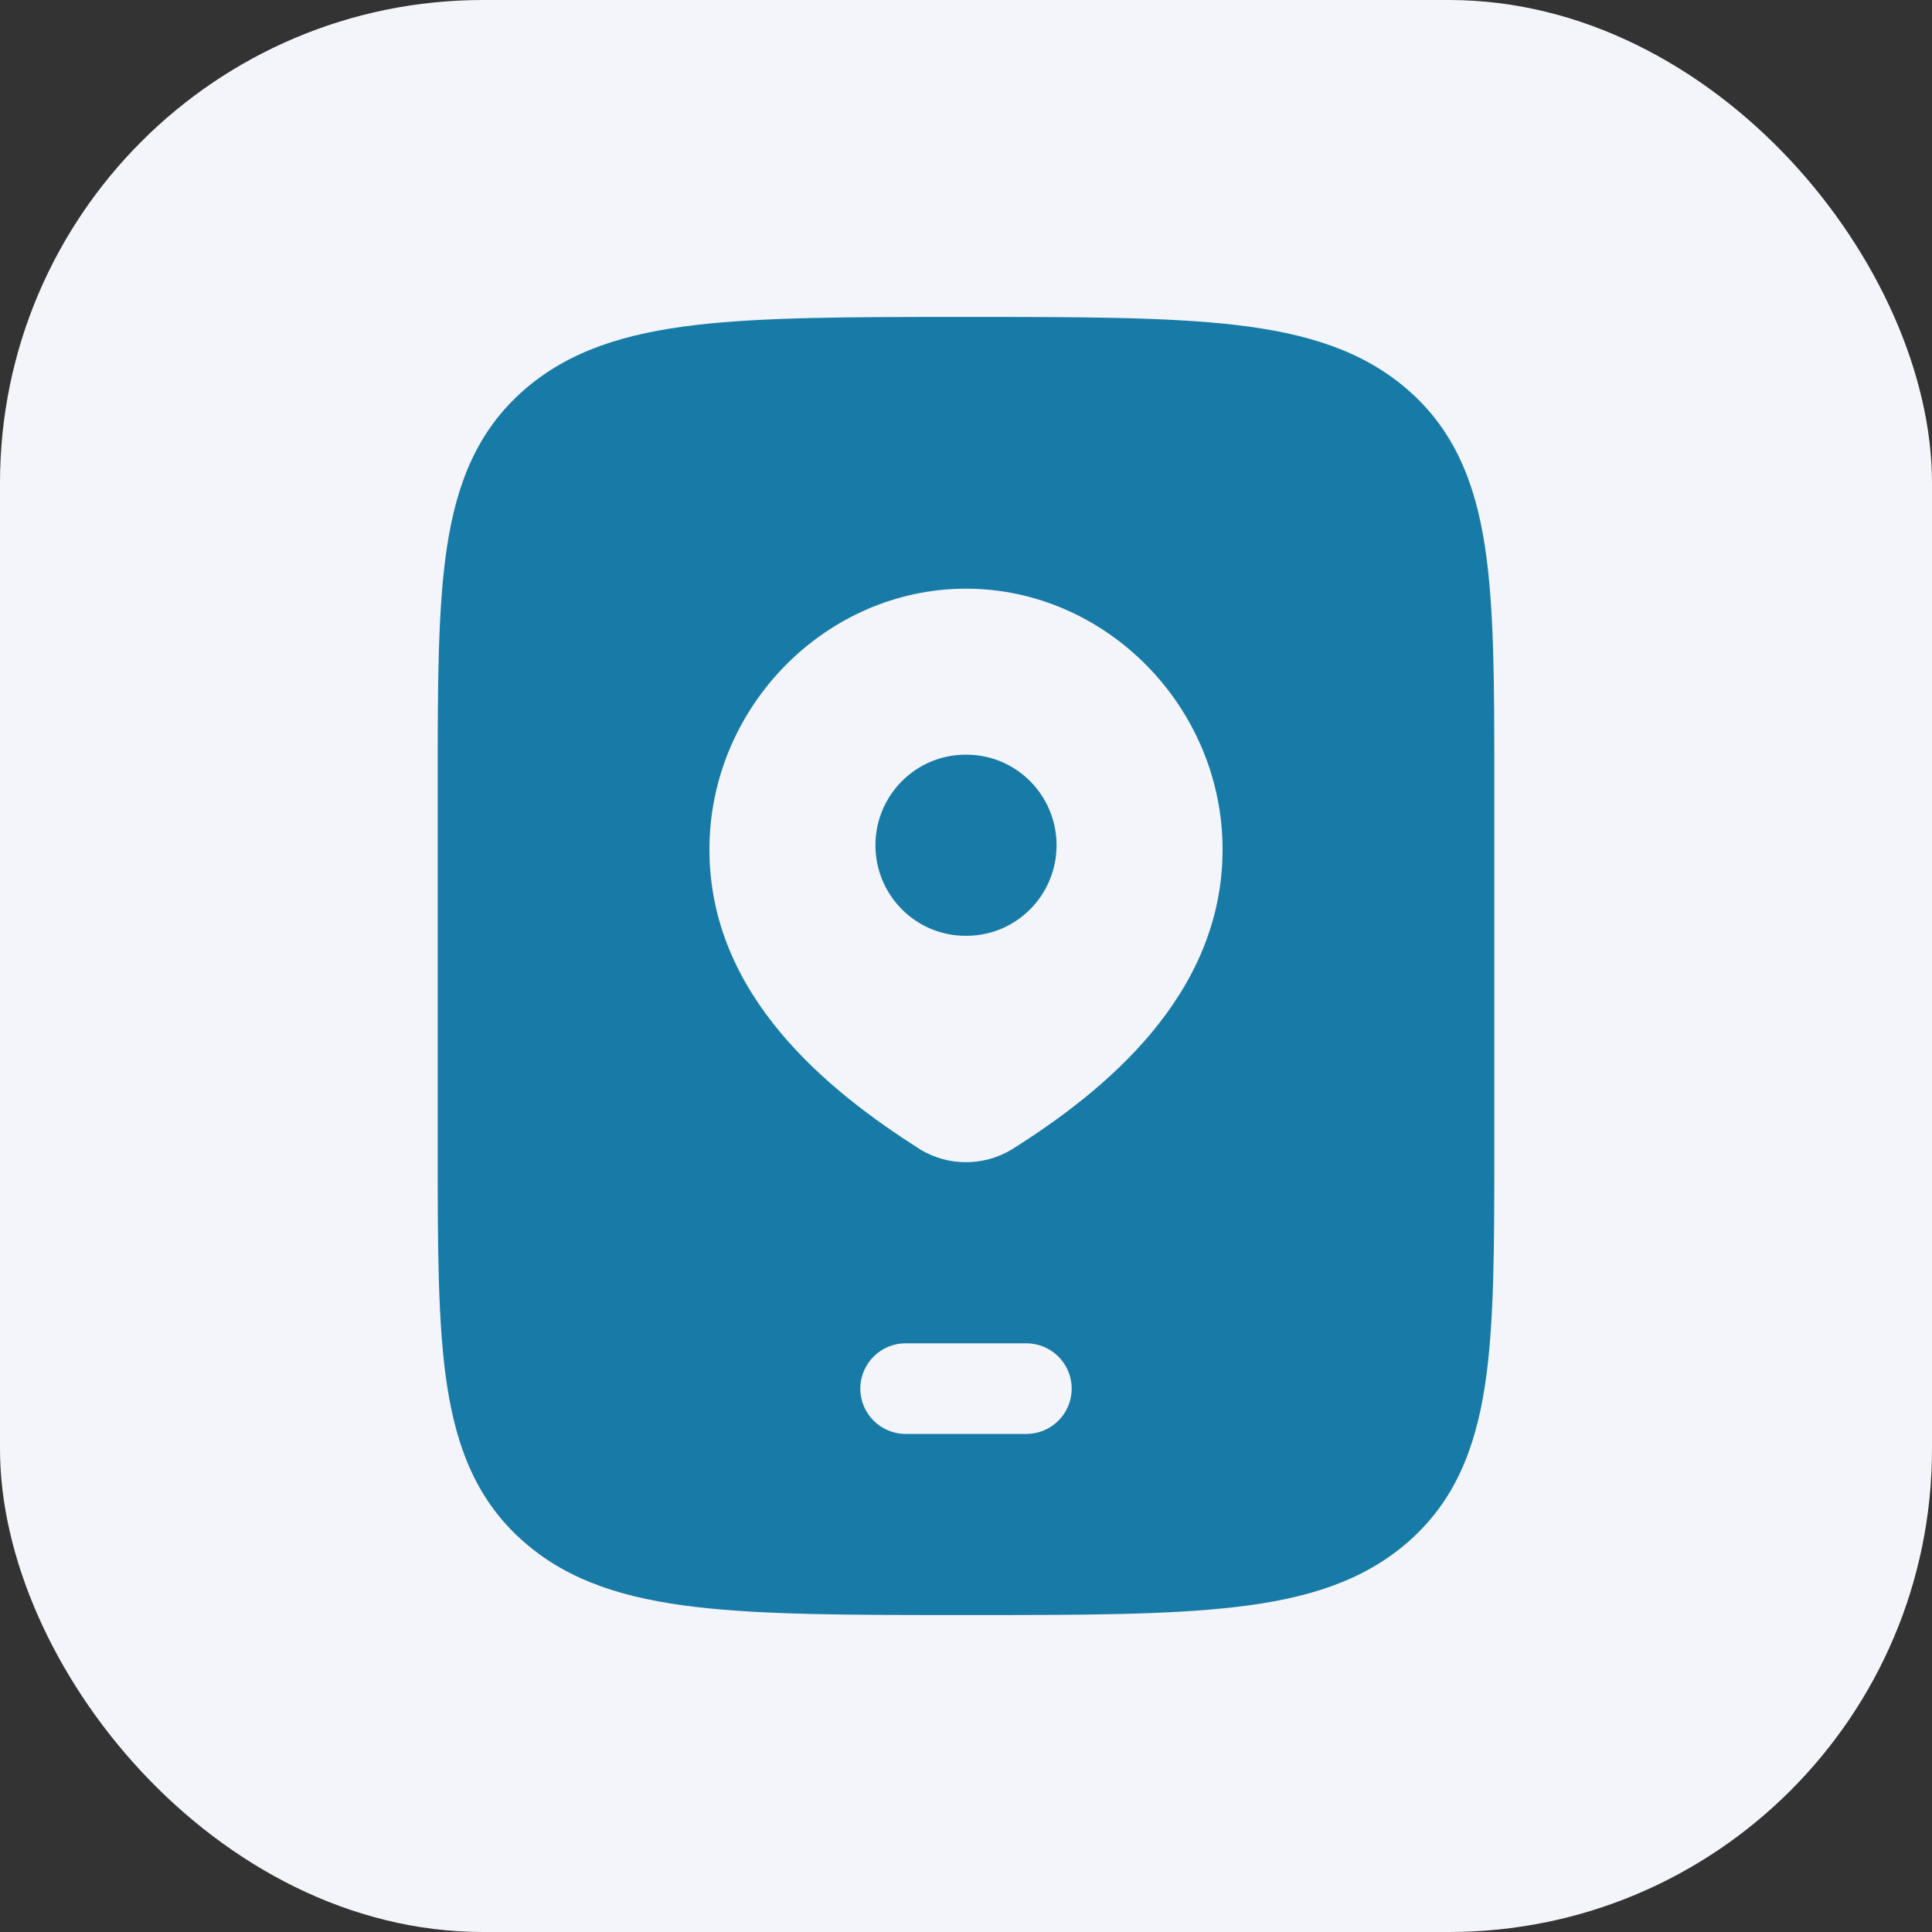
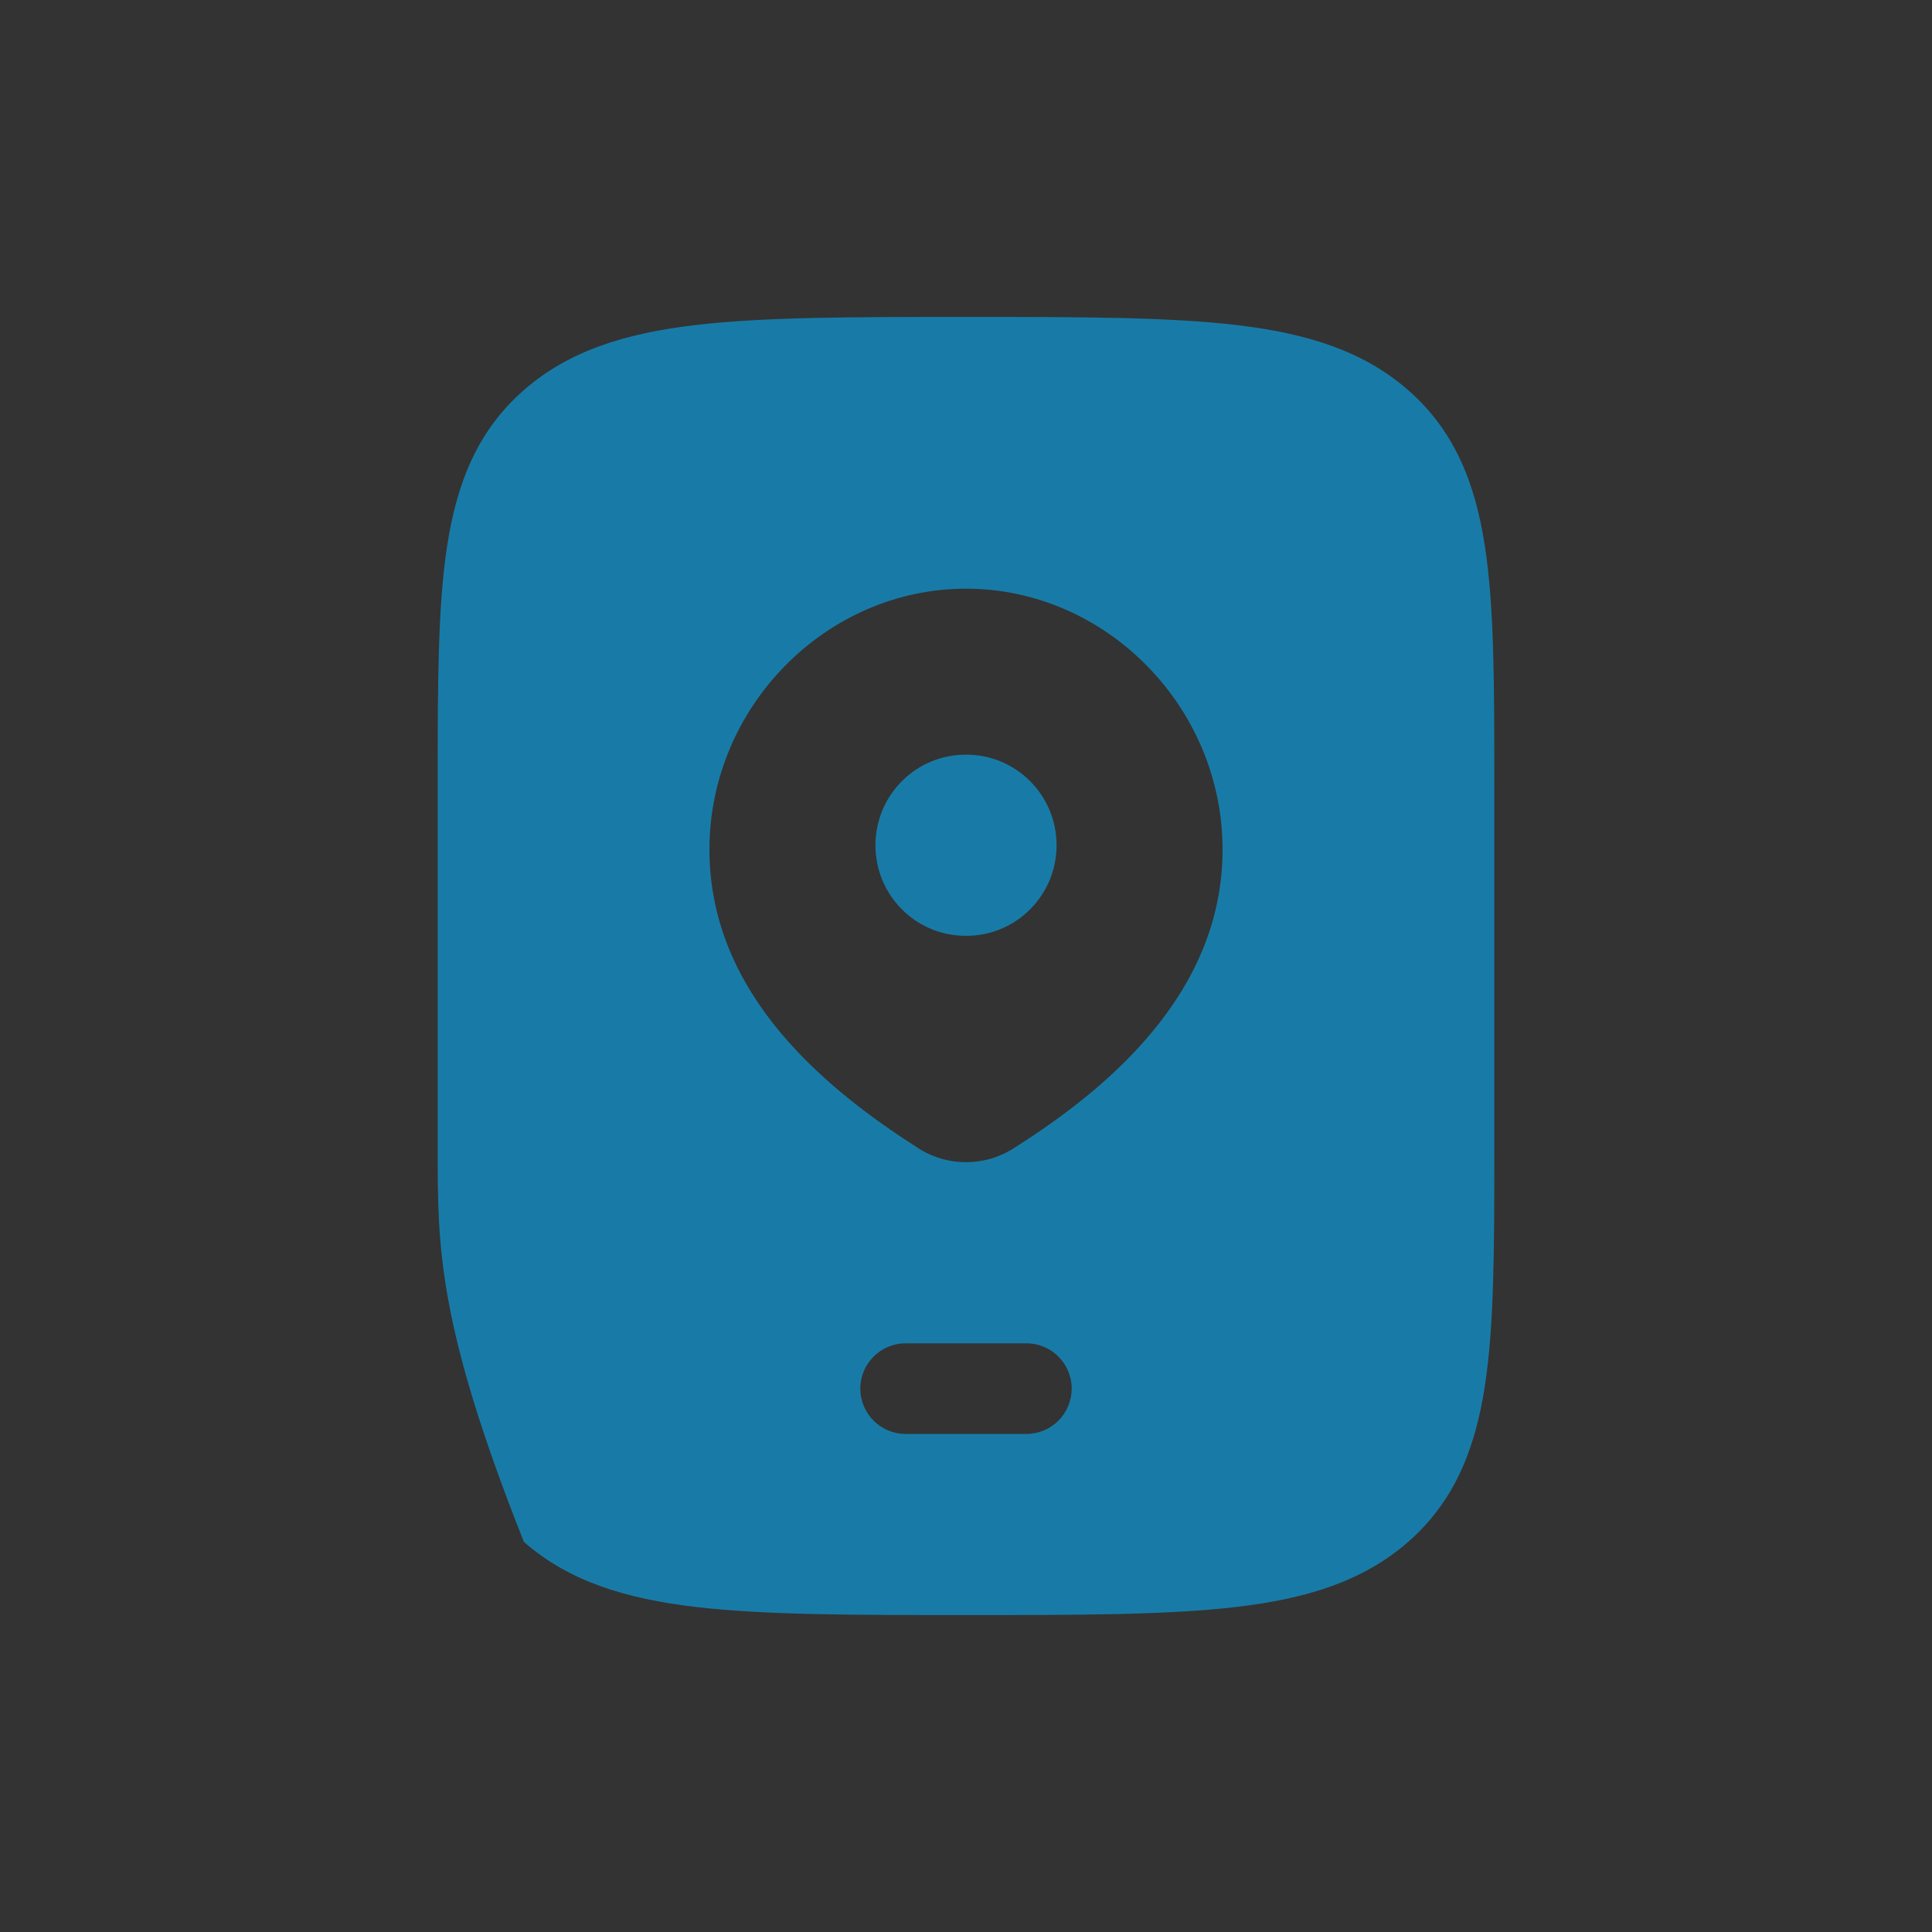
<svg xmlns="http://www.w3.org/2000/svg" width="40" height="40" viewBox="0 0 40 40" fill="none">
  <rect x="0" y="0" width="40" height="40" fill="#333333" stroke="none" />
-   <rect width="40" height="40" rx="10" fill="#F3F5FA" />
-   <path d="M20.062 6.562C22.366 6.562 24.179 6.563 25.596 6.729C27.04 6.899 28.215 7.256 29.153 8.076C30.109 8.912 30.54 9.987 30.743 11.307C30.937 12.569 30.938 14.176 30.938 16.172V23.828C30.938 25.824 30.937 27.431 30.743 28.693C30.54 30.013 30.109 31.088 29.153 31.924C28.215 32.744 27.04 33.101 25.596 33.27C24.179 33.437 22.366 33.438 20.062 33.438H19.938C17.634 33.438 15.821 33.437 14.404 33.27C12.96 33.101 11.784 32.744 10.847 31.924C9.891 31.088 9.46 30.013 9.257 28.693C9.063 27.431 9.062 25.824 9.062 23.828V16.172C9.062 14.176 9.063 12.569 9.257 11.307C9.46 9.987 9.891 8.912 10.847 8.076C11.784 7.256 12.96 6.899 14.404 6.729C15.821 6.563 17.634 6.562 19.938 6.562H20.062ZM18.75 27.812C18.232 27.812 17.812 28.232 17.812 28.75C17.812 29.268 18.232 29.688 18.75 29.688H21.25C21.768 29.688 22.188 29.268 22.188 28.75C22.188 28.232 21.768 27.812 21.25 27.812H18.75ZM20 12.188C17.101 12.188 14.688 14.637 14.688 17.588C14.688 20.629 17.168 22.598 19.046 23.794L19.062 23.805L19.079 23.814C19.358 23.977 19.676 24.062 20 24.062C20.324 24.062 20.642 23.977 20.921 23.814L20.95 23.797C22.84 22.608 25.312 20.619 25.312 17.588C25.312 14.637 22.899 12.188 20 12.188ZM20.009 15.625C21.04 15.625 21.875 16.465 21.875 17.5C21.875 18.535 21.04 19.375 20.009 19.375H19.991C18.96 19.375 18.125 18.535 18.125 17.5C18.125 16.465 18.96 15.625 19.991 15.625H20.009Z" fill="#187BA7" />
+   <path d="M20.062 6.562C22.366 6.562 24.179 6.563 25.596 6.729C27.04 6.899 28.215 7.256 29.153 8.076C30.109 8.912 30.54 9.987 30.743 11.307C30.937 12.569 30.938 14.176 30.938 16.172V23.828C30.938 25.824 30.937 27.431 30.743 28.693C30.54 30.013 30.109 31.088 29.153 31.924C28.215 32.744 27.04 33.101 25.596 33.27C24.179 33.437 22.366 33.438 20.062 33.438H19.938C17.634 33.438 15.821 33.437 14.404 33.27C12.96 33.101 11.784 32.744 10.847 31.924C9.063 27.431 9.062 25.824 9.062 23.828V16.172C9.062 14.176 9.063 12.569 9.257 11.307C9.46 9.987 9.891 8.912 10.847 8.076C11.784 7.256 12.96 6.899 14.404 6.729C15.821 6.563 17.634 6.562 19.938 6.562H20.062ZM18.75 27.812C18.232 27.812 17.812 28.232 17.812 28.75C17.812 29.268 18.232 29.688 18.75 29.688H21.25C21.768 29.688 22.188 29.268 22.188 28.75C22.188 28.232 21.768 27.812 21.25 27.812H18.75ZM20 12.188C17.101 12.188 14.688 14.637 14.688 17.588C14.688 20.629 17.168 22.598 19.046 23.794L19.062 23.805L19.079 23.814C19.358 23.977 19.676 24.062 20 24.062C20.324 24.062 20.642 23.977 20.921 23.814L20.95 23.797C22.84 22.608 25.312 20.619 25.312 17.588C25.312 14.637 22.899 12.188 20 12.188ZM20.009 15.625C21.04 15.625 21.875 16.465 21.875 17.5C21.875 18.535 21.04 19.375 20.009 19.375H19.991C18.96 19.375 18.125 18.535 18.125 17.5C18.125 16.465 18.96 15.625 19.991 15.625H20.009Z" fill="#187BA7" />
</svg>